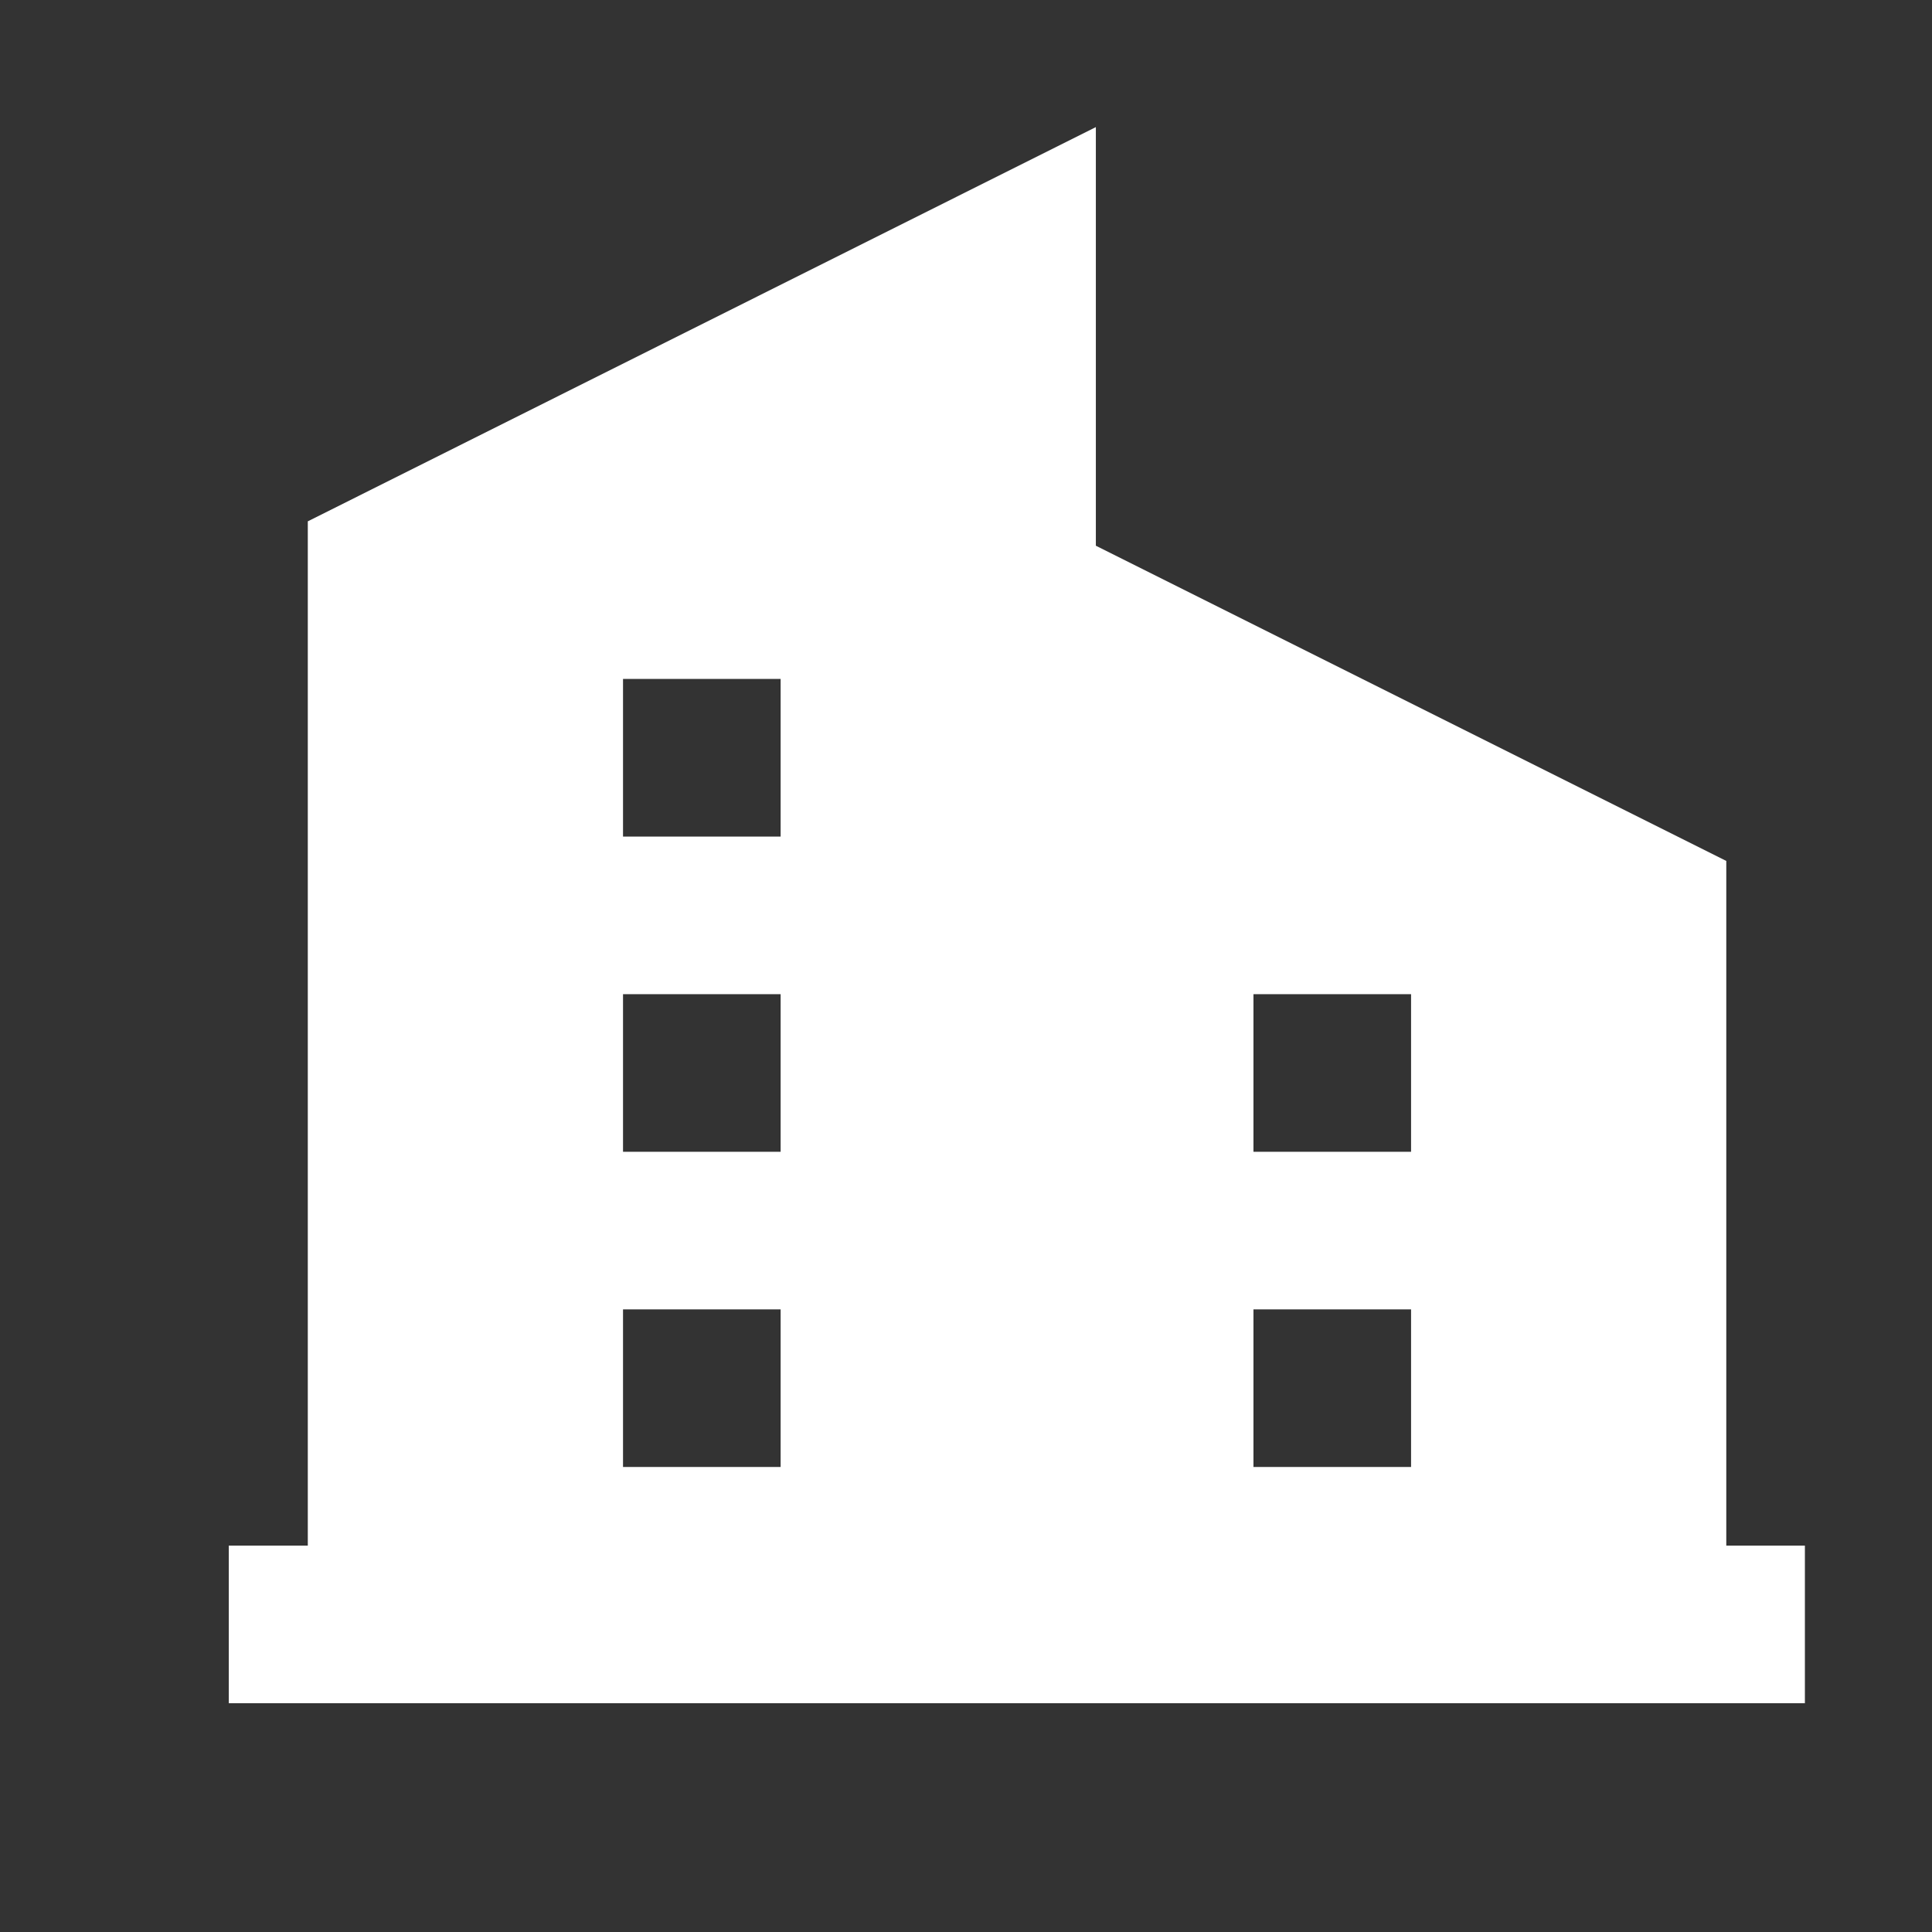
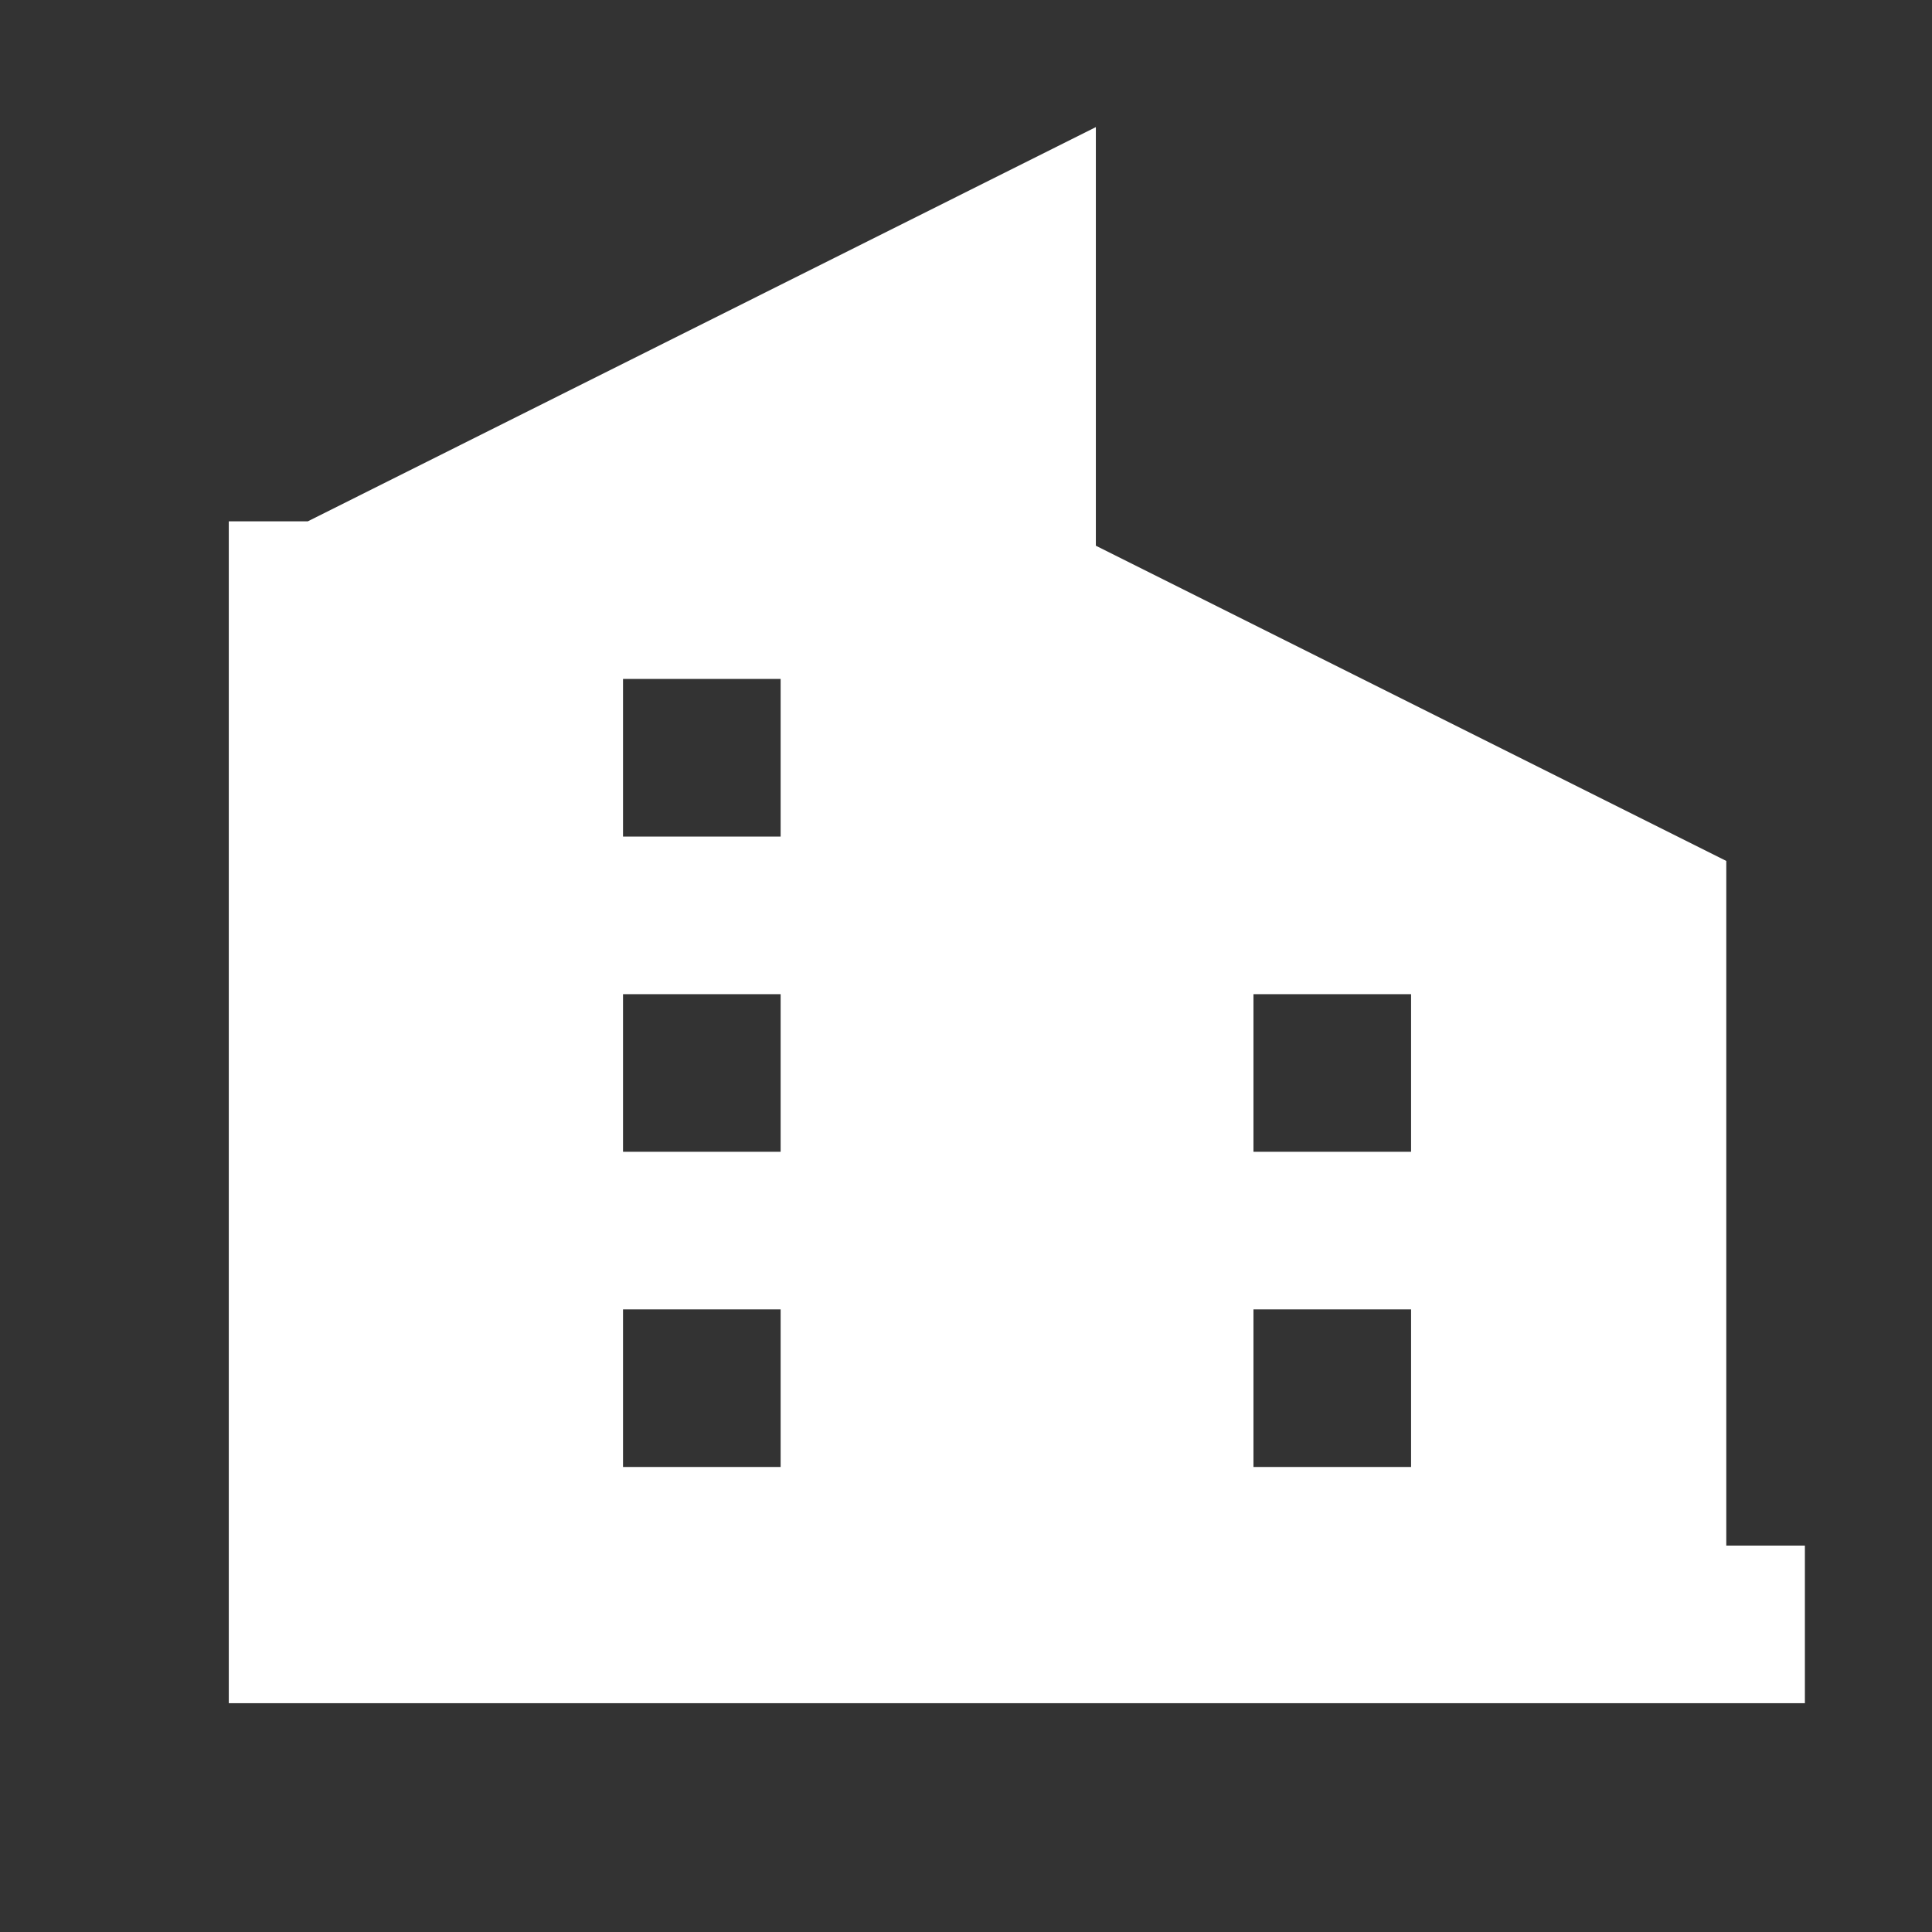
<svg xmlns="http://www.w3.org/2000/svg" width="76" height="76" viewBox="0 0 76 76" fill="none">
  <rect x="0" y="0" width="76" height="76" fill="#333333" stroke="none" />
-   <path d="M67.908 60.8V33.867L43.108 21.467V5L12.108 20.508V60.8H9V67H71V60.8H67.908ZM30.708 57.708H24.508V51.508H30.708V57.708ZM30.708 45.308H24.508V39.108H30.708V45.308ZM30.708 32.908H24.508V26.708H30.708V32.908ZM55.508 57.708H49.308V51.508H55.508V57.708ZM55.508 45.308H49.308V39.108H55.508V45.308Z" fill="white" />
+   <path d="M67.908 60.8V33.867L43.108 21.467V5L12.108 20.508H9V67H71V60.8H67.908ZM30.708 57.708H24.508V51.508H30.708V57.708ZM30.708 45.308H24.508V39.108H30.708V45.308ZM30.708 32.908H24.508V26.708H30.708V32.908ZM55.508 57.708H49.308V51.508H55.508V57.708ZM55.508 45.308H49.308V39.108H55.508V45.308Z" fill="white" />
</svg>